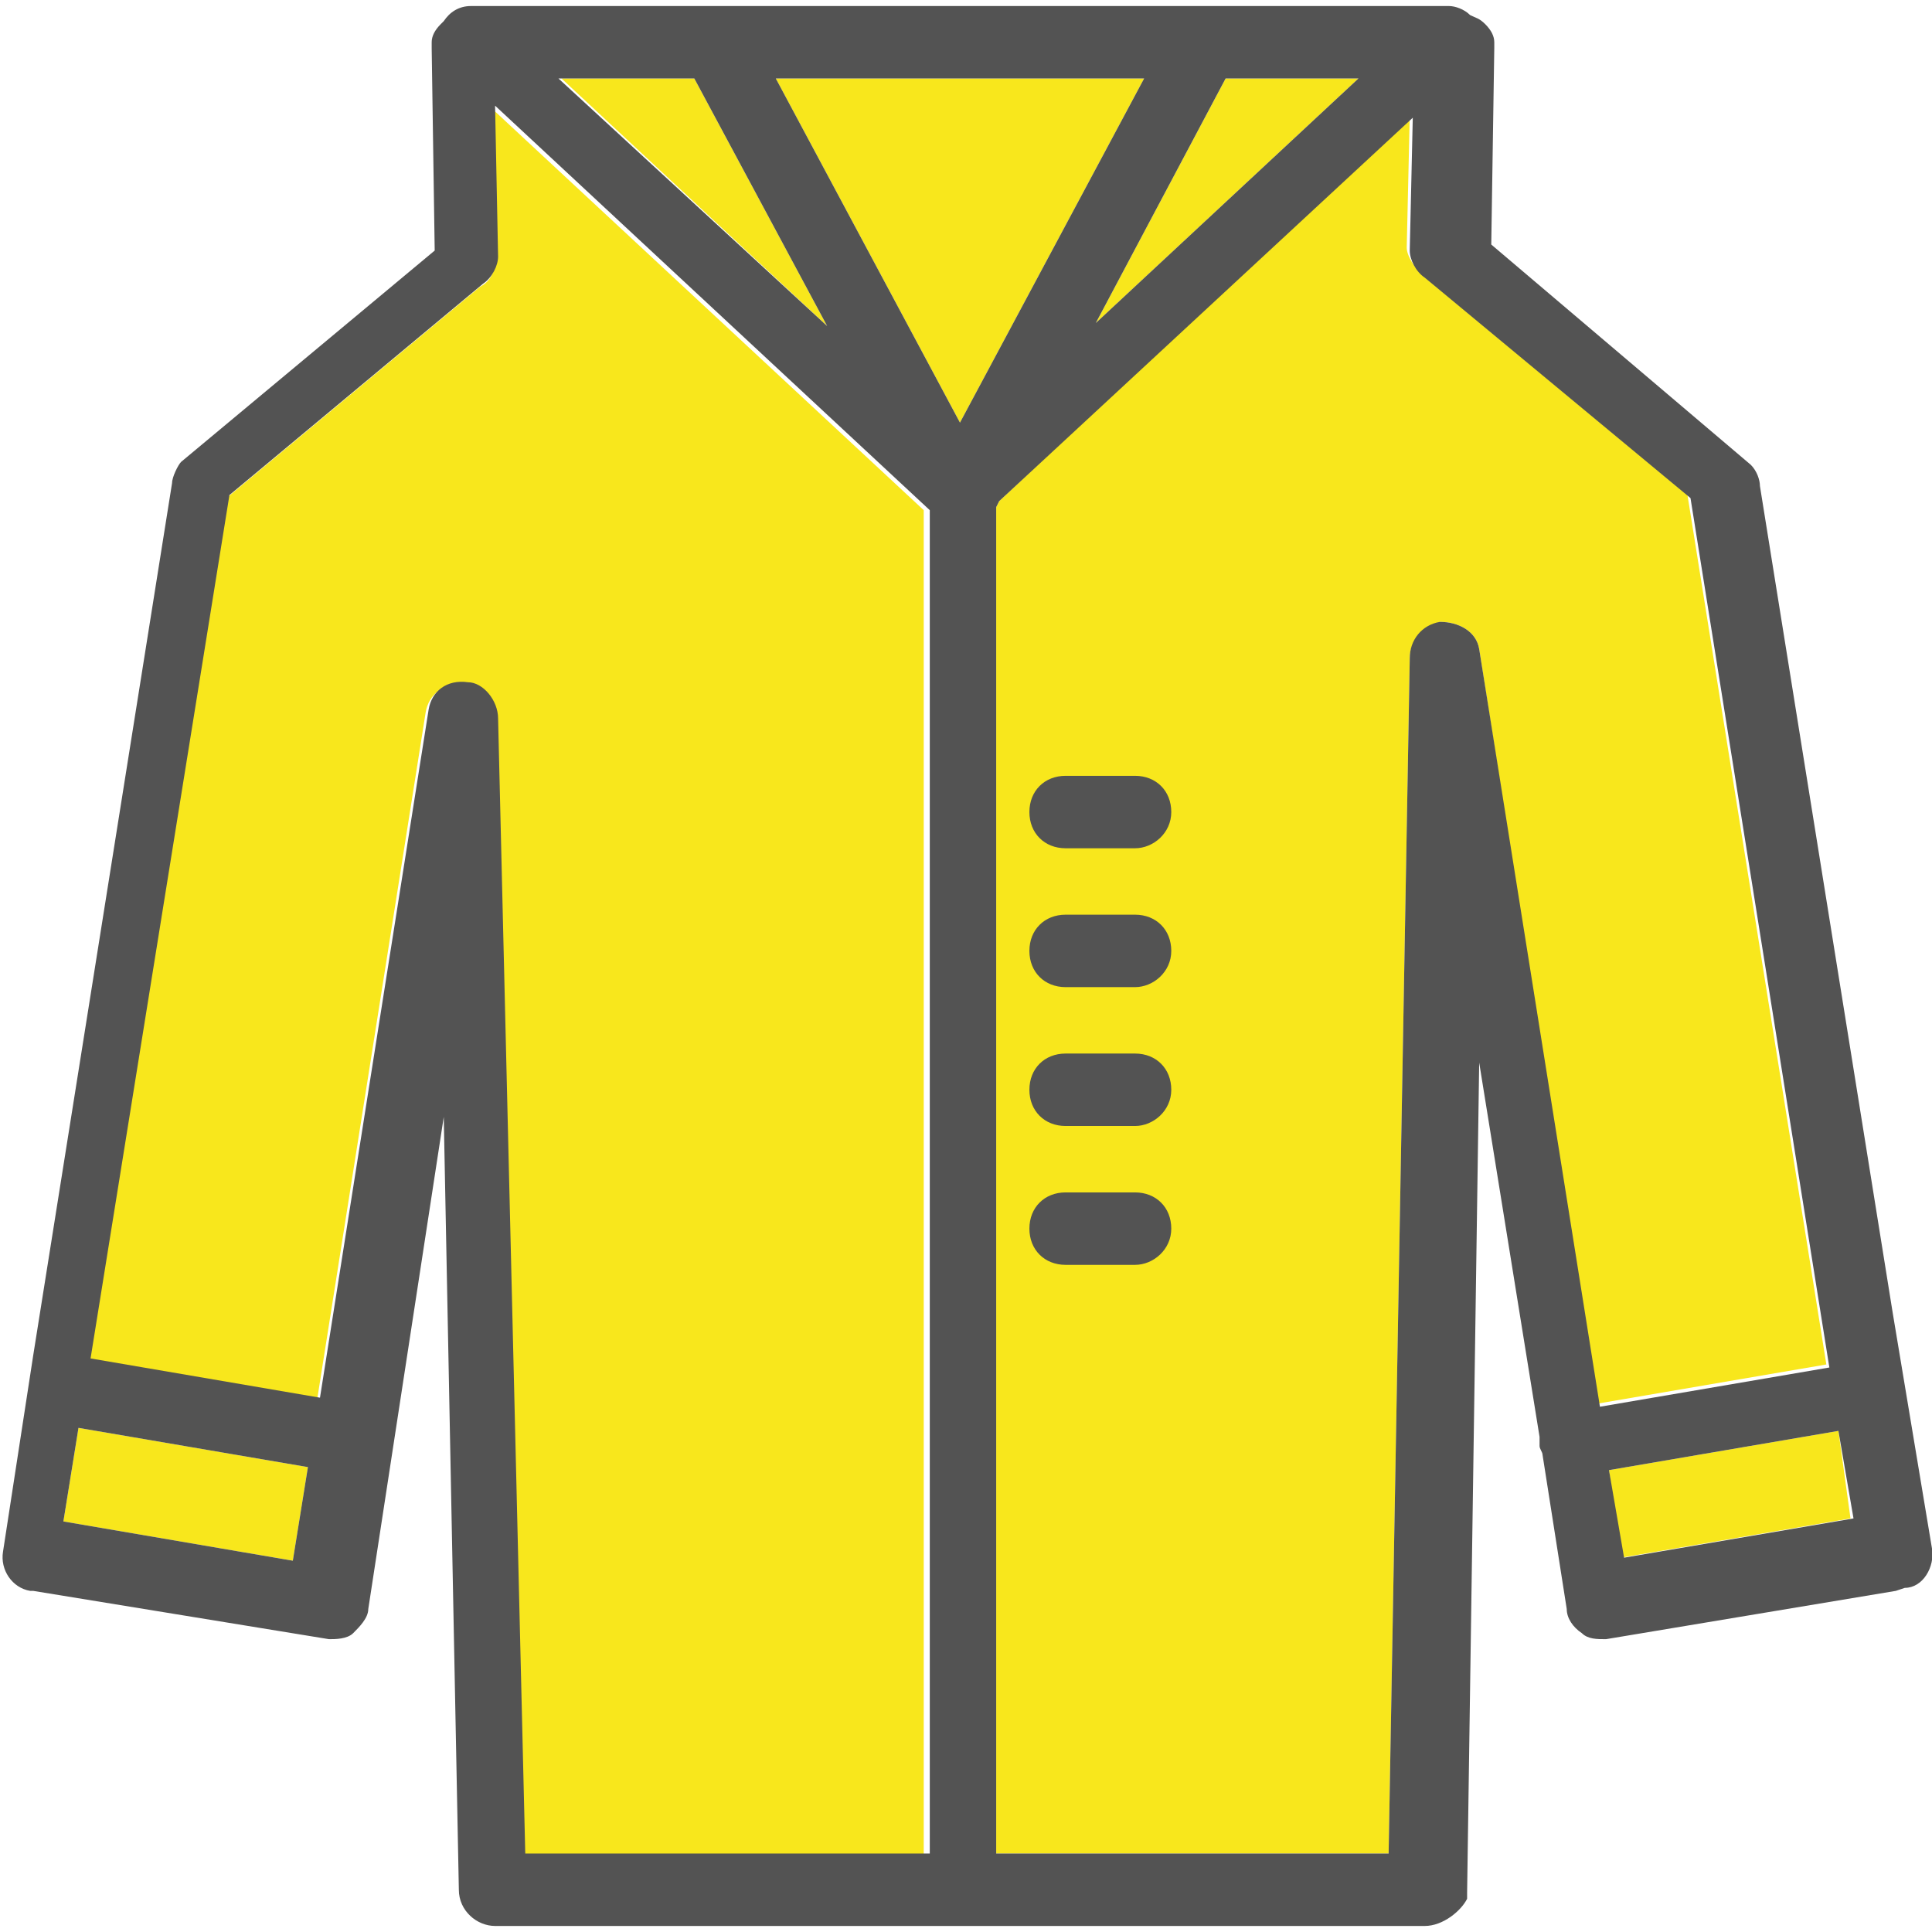
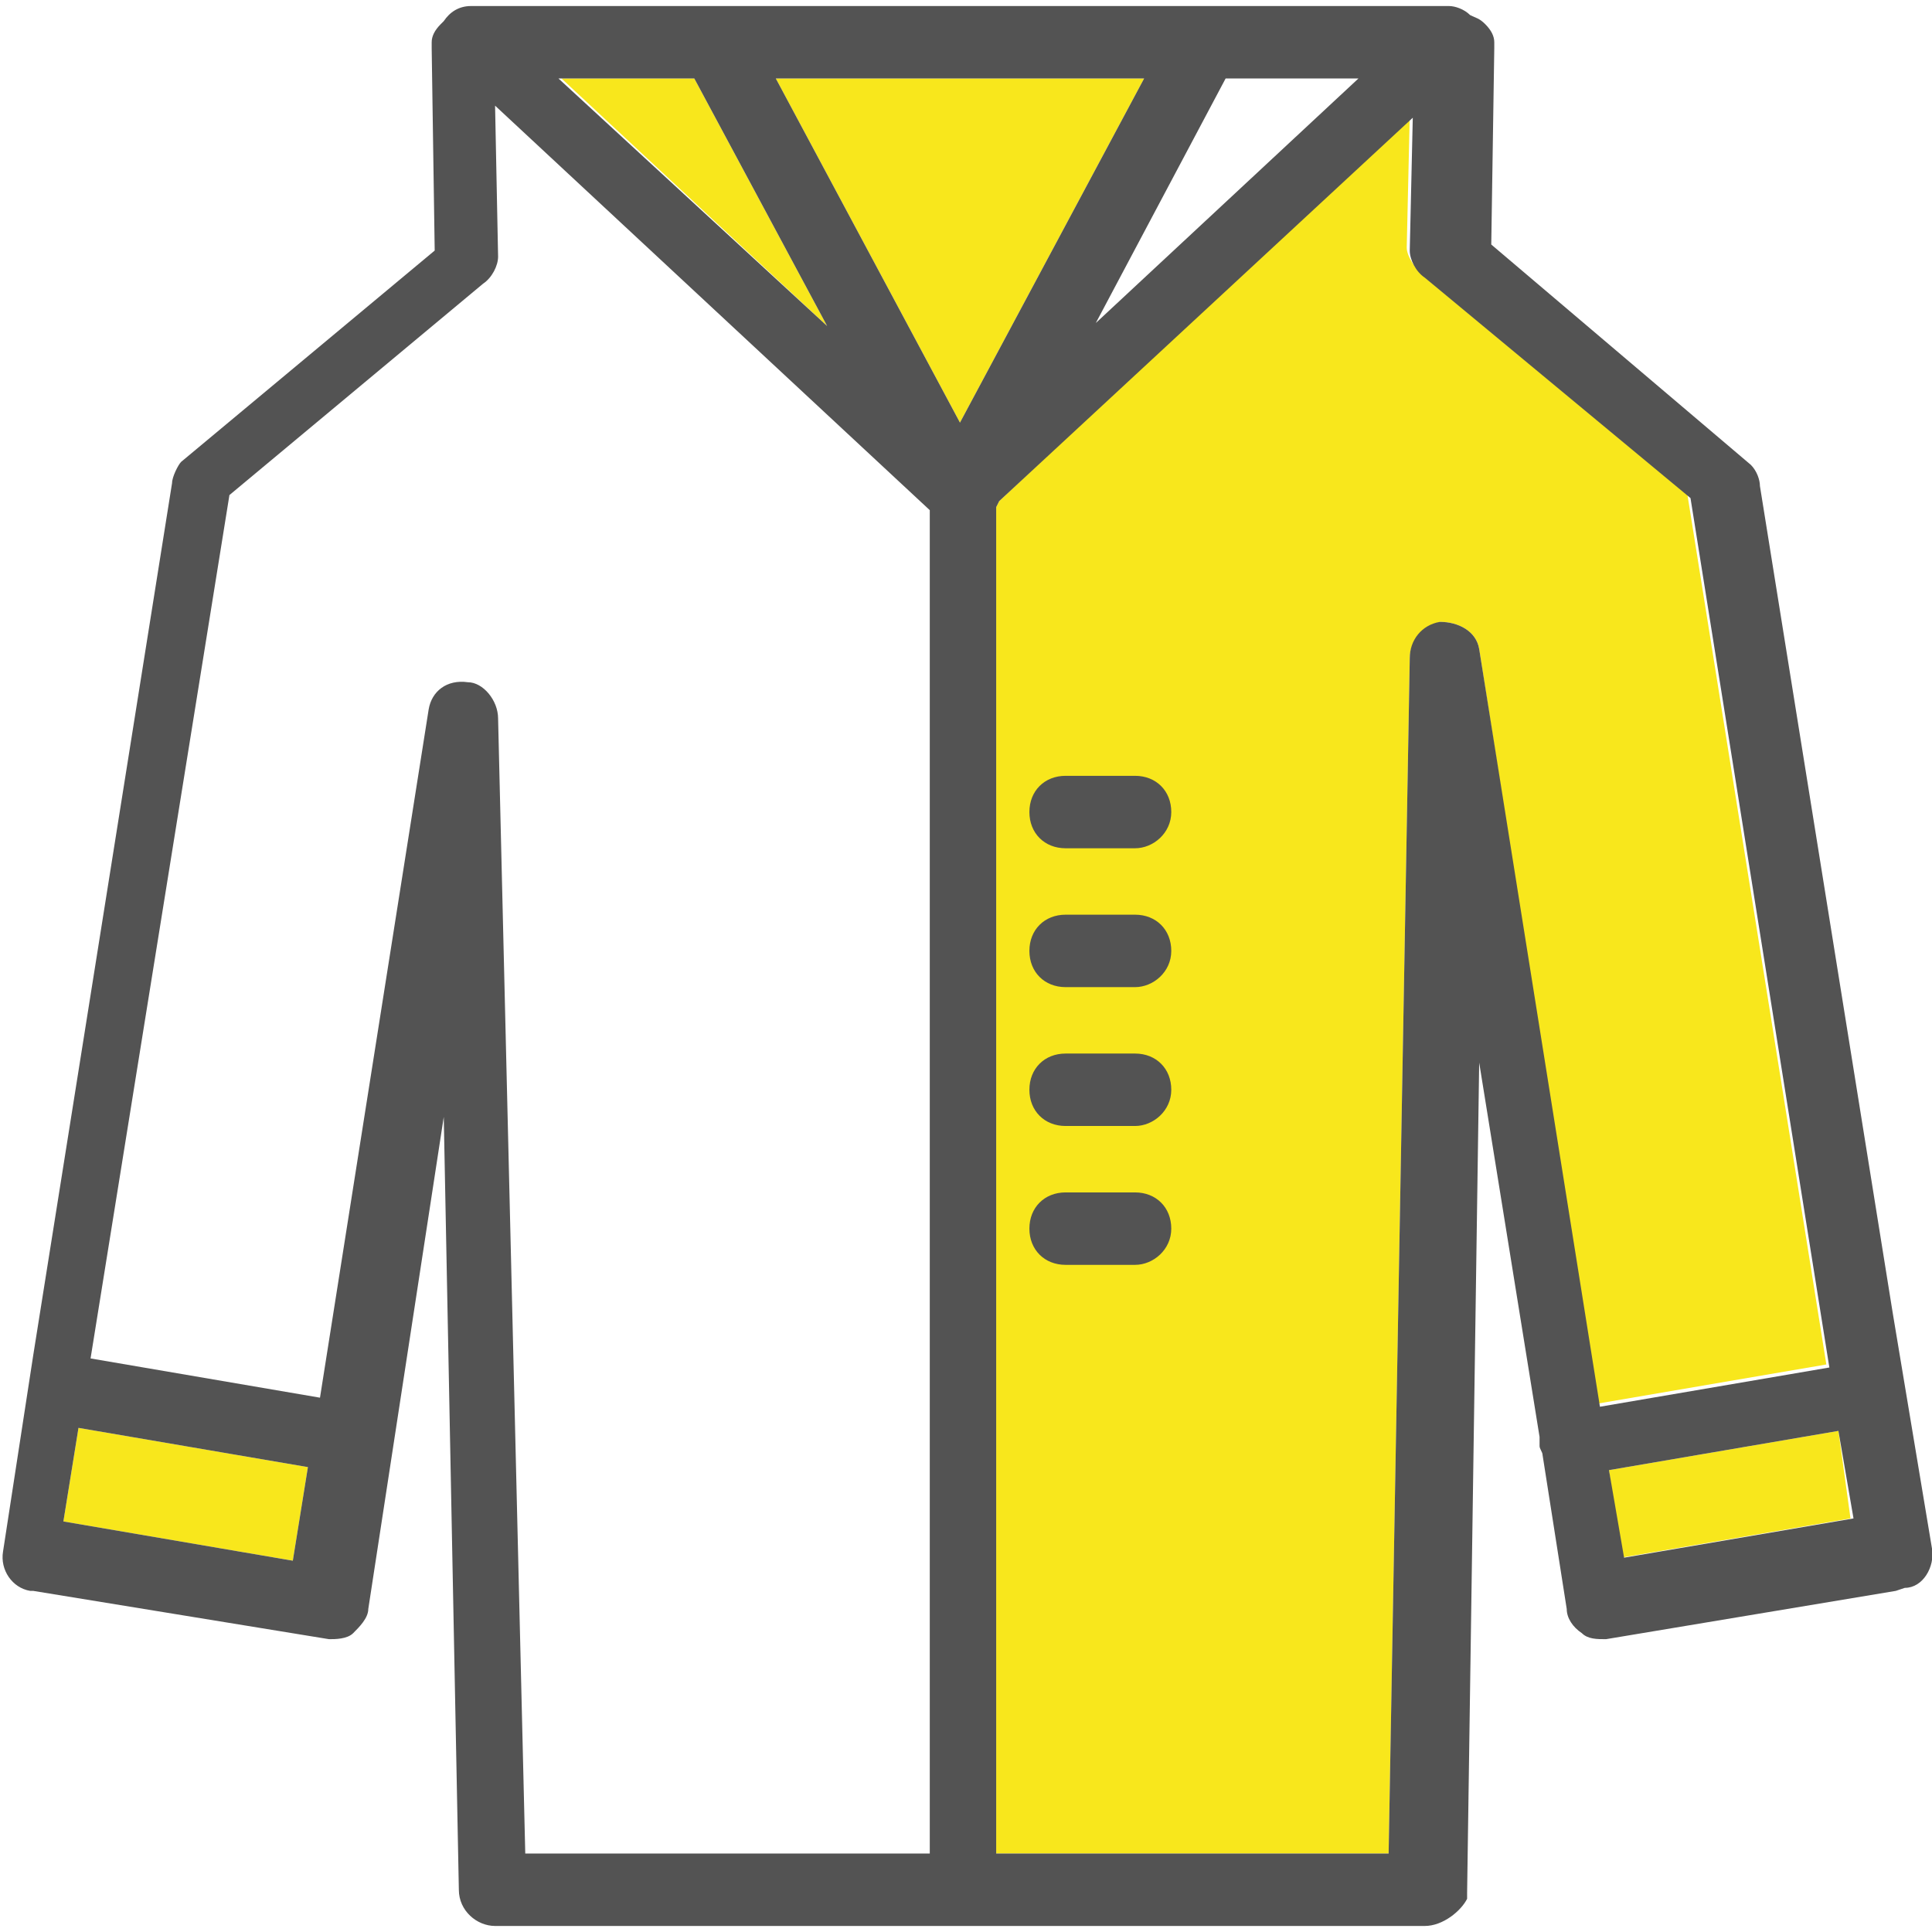
<svg xmlns="http://www.w3.org/2000/svg" version="1.1" id="Layer_1" x="0px" y="0px" viewBox="0 0 64 64" style="enable-background:new 0 0 64 64;" xml:space="preserve">
  <style type="text/css">
	.st0{fill:#FFFFFF;}
	.st1{fill:#F8E71C;}
	.st2{fill:#535353;}
	.st3{fill:#FFF9CE;}
	.st4{fill:#FDF9CA;}
	.st5{fill:#FFF9CE;enable-background:new    ;}
	.st6{fill:#F8E81C;}
	.st7{fill:#FFFFFF;enable-background:new    ;}
	.st8{fill:#F8E71C;enable-background:new    ;}
</style>
  <g>
    <g>
-       <polygon class="st1" points="45,2.6 40.6,2.6 36.3,10.7   " />
      <polygon class="st1" points="53.7,51.6 61.3,50.3 60.9,47.4 53.3,48.7   " />
      <polygon class="st1" points="37.9,2.6 25.7,2.6 31.8,14   " />
-       <path class="st1" d="M16.3,3.6l0.1,5c0,0.3-0.1,0.7-0.5,0.9l-8.4,7L2.9,45.1l7.6,1.3l3.6-22.8c0.1-0.6,0.6-1,1.3-0.9    c0.6,0,1,0.6,1,1.2l0.9,37.6h13.3V16.9L16.3,3.6z" />
      <polygon class="st1" points="18.6,2.6 27.4,10.8 23,2.6   " />
      <polygon class="st1" points="2.1,50.4 9.7,51.7 10.2,48.6 2.6,47.3   " />
      <path class="st1" d="M55.9,16.4l-8.8-7.3c-0.2-0.2-0.5-0.6-0.5-0.9l0.1-4.4L33.1,16.6L33,16.8v44.6h13l0.7-39.6c0-0.6,0.5-1,1-1.2    c0.6,0,1.2,0.3,1.3,0.9l3.9,25l7.6-1.3L55.9,16.4z" />
    </g>
    <g>
      <path class="st2" d="M62.7,43.5l-4.4-27.4c0-0.2-0.1-0.5-0.3-0.7l-8.6-7.3l0.1-6.5c0-0.1,0-0.2,0-0.2c0-0.2-0.1-0.4-0.3-0.6    c-0.2-0.2-0.3-0.2-0.5-0.3c-0.2-0.2-0.5-0.3-0.7-0.3h-8H23.8h-8.2c-0.4,0-0.7,0.2-0.9,0.5c0,0-0.1,0.1-0.1,0.1    c-0.2,0.2-0.3,0.4-0.3,0.6c0,0.1,0,0.1,0,0.2l0.1,6.7L6,15.3c-0.1,0.1-0.3,0.5-0.3,0.7L1.1,44.9l-1,6.5c-0.1,0.6,0.3,1.2,0.9,1.3    l0.1,0l9.8,1.6c0.2,0,0.6,0,0.8-0.2c0.2-0.2,0.5-0.5,0.5-0.8L14.7,37l0.5,25.6c0,0.7,0.6,1.2,1.2,1.2h14.4H33h14.2    c0.6,0,1.2-0.5,1.4-0.9l0-0.2L49,35.2l2,12.4c0,0.1,0,0.2,0,0.3c0,0.1,0.1,0.2,0.1,0.3l0.8,5.1c0,0.3,0.2,0.6,0.5,0.8    c0.2,0.2,0.5,0.2,0.8,0.2l9.6-1.6l0.3-0.1c0.6,0,1-0.7,0.9-1.3L62.7,43.5z M49,21.5c-0.1-0.6-0.7-0.9-1.3-0.9    c-0.6,0.1-1,0.6-1,1.2L46,61.4H33V16.8l0.1-0.2L46.8,3.9l-0.1,4.4c0,0.3,0.2,0.7,0.5,0.9l8.8,7.3l4.6,28.8l-7.6,1.3L49,21.5z     M16.5,23.8c0-0.6-0.5-1.2-1-1.2c-0.7-0.1-1.2,0.3-1.3,0.9l-3.6,22.8l-7.6-1.3l4.6-28.6l8.4-7c0.3-0.2,0.5-0.6,0.5-0.9l-0.1-5    l14.4,13.4v44.5H17.4L16.5,23.8z M9.7,51.7l-7.6-1.3l0.5-3.1l7.6,1.3L9.7,51.7z M25.7,2.6h12.2L31.8,14L25.7,2.6z M23,2.6l4.4,8.2    l-8.9-8.2H23z M40.6,2.6H45l-8.7,8.1L40.6,2.6z M60.9,47.4l0.5,2.9l-7.6,1.3l-0.5-2.9L60.9,47.4z" />
      <path class="st2" d="M37.6,25.7h-2.3c-0.7,0-1.2,0.5-1.2,1.2s0.5,1.2,1.2,1.2h2.3c0.6,0,1.2-0.5,1.2-1.2S38.3,25.7,37.6,25.7z" />
      <path class="st2" d="M37.6,30.3h-2.3c-0.7,0-1.2,0.5-1.2,1.2s0.5,1.2,1.2,1.2h2.3c0.6,0,1.2-0.5,1.2-1.2S38.3,30.3,37.6,30.3z" />
      <path class="st2" d="M37.6,34.9h-2.3c-0.7,0-1.2,0.5-1.2,1.2s0.5,1.2,1.2,1.2h2.3c0.6,0,1.2-0.5,1.2-1.2S38.3,34.9,37.6,34.9z" />
      <path class="st2" d="M37.6,39.5h-2.3c-0.7,0-1.2,0.5-1.2,1.2s0.5,1.2,1.2,1.2h2.3c0.6,0,1.2-0.5,1.2-1.2S38.3,39.5,37.6,39.5z" />
    </g>
  </g>
</svg>